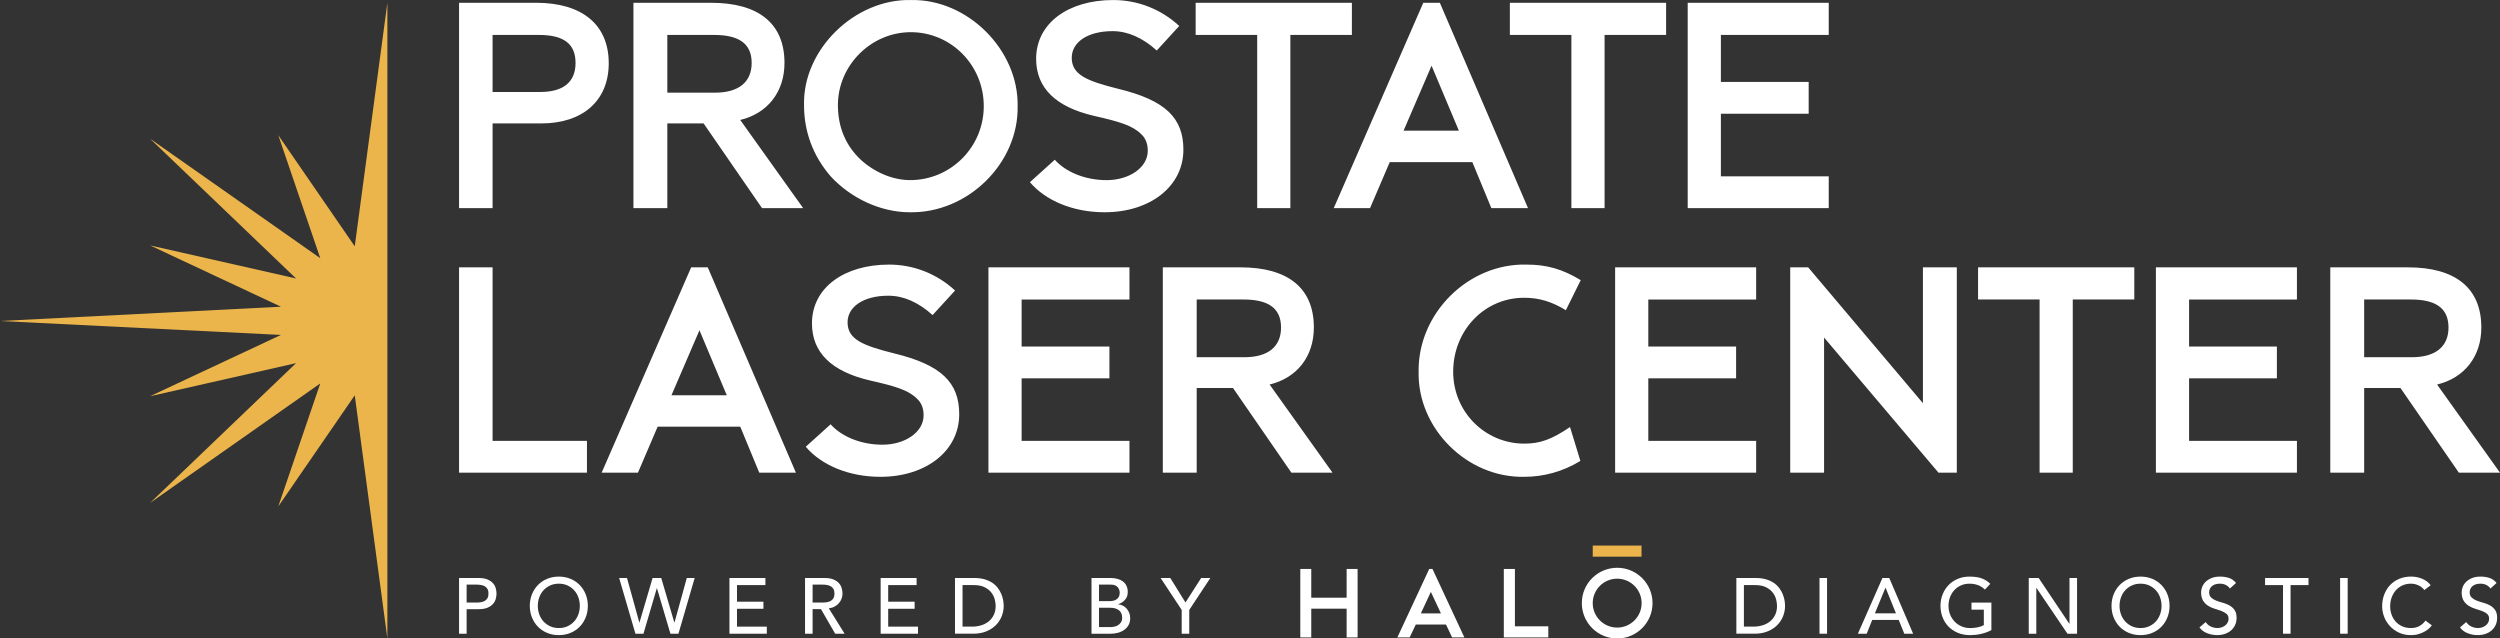
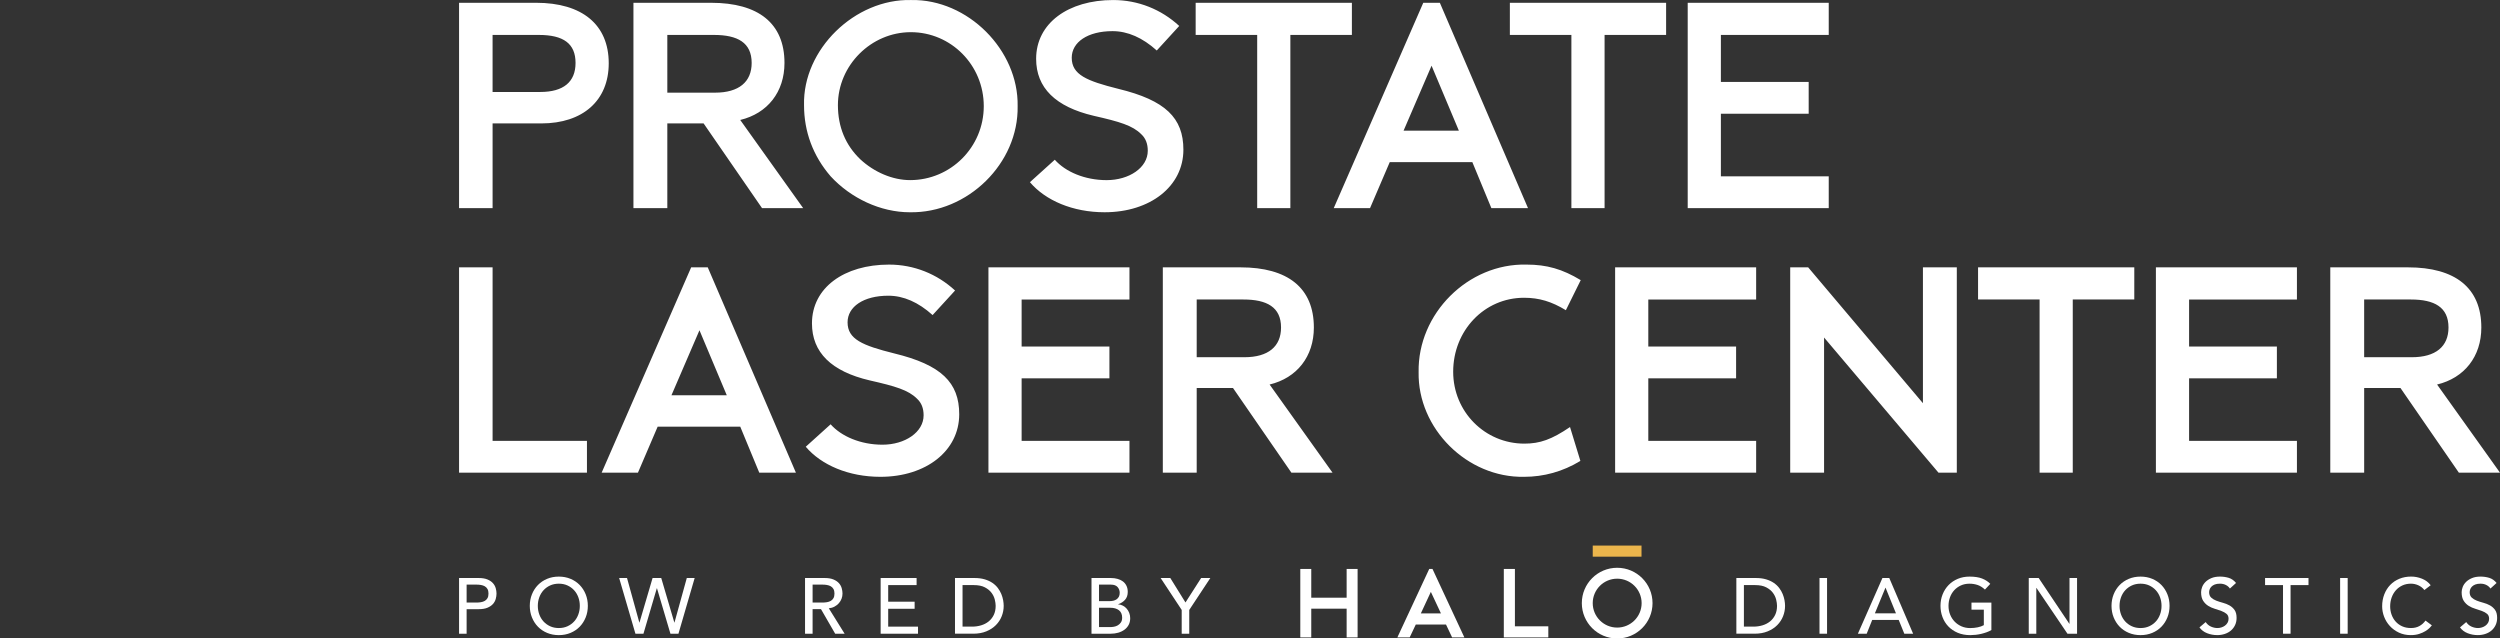
<svg xmlns="http://www.w3.org/2000/svg" id="Layer_1" x="0px" y="0px" viewBox="0 0 261.547 66.798" xml:space="preserve">
  <rect x="0" y="0" width="261.547" height="66.798" fill="#333333" stroke="none" />
  <g>
    <g>
      <path fill="#FFFFFF" d="M48.026,0.292v21.48h3.508v-8.86h5.099c4.339,0,7.052-2.387,7.052-6.292c0-4.05-2.784-6.329-7.594-6.329    H48.026L48.026,0.292z M60.213,6.584c0,1.989-1.266,3.038-3.689,3.038h-4.991V3.655h4.846C58.947,3.655,60.213,4.559,60.213,6.584    L60.213,6.584z M66.27,0.292v21.48h3.544v-8.86h3.797l6.111,8.86h4.303l-6.582-9.221c2.857-0.687,4.629-2.929,4.629-5.967    c0-4.159-2.748-6.292-7.666-6.292H66.27L66.27,0.292z M78.638,6.584c0,1.989-1.338,3.11-3.833,3.11h-4.991V3.655h4.882    C77.155,3.655,78.638,4.451,78.638,6.584L78.638,6.584z M84.117,10.996c0,2.784,0.94,5.316,2.784,7.45    c2.134,2.314,5.243,3.761,8.281,3.761c6.075,0.108,11.391-5.135,11.282-11.102c0.109-5.858-5.207-11.21-11.138-11.102    C89.432-0.142,83.972,5.174,84.117,10.996L84.117,10.996z M95.218,18.843c-1.844,0-3.761-0.832-5.207-2.17    c-1.555-1.483-2.35-3.399-2.35-5.677c0-4.159,3.471-7.63,7.63-7.63c4.195,0,7.63,3.435,7.63,7.739    C102.921,15.408,99.449,18.843,95.218,18.843L95.218,18.843z M107.749,19.06c1.627,1.916,4.484,3.146,7.811,3.146    c4.773,0,8.245-2.712,8.245-6.545c0-3.327-1.881-5.171-6.799-6.365c-3.327-0.832-4.882-1.482-4.882-3.254    c0-1.627,1.663-2.784,4.267-2.784c1.591,0,3.146,0.687,4.629,2.025l2.35-2.568c-1.88-1.736-4.304-2.712-6.907-2.712    c-4.701,0-8.064,2.423-8.064,6.148c0,3.038,2.025,5.026,6.039,5.967c2.712,0.615,4.05,1.013,4.954,1.917    c0.47,0.434,0.687,1.012,0.687,1.736c0,1.772-1.953,3.074-4.304,3.074c-2.278,0-4.303-0.868-5.424-2.134L107.749,19.06    L107.749,19.06z M131.525,3.655v18.117h3.471V3.655h6.437V0.292h-16.345v3.363H131.525L131.525,3.655z M139.535,21.773h3.797    l2.061-4.809h8.643l1.989,4.809h3.833l-9.221-21.48h-1.736L139.535,21.773L139.535,21.773z M146.84,13.672l2.929-6.799    l2.857,6.799H146.84L146.84,13.672z M164.397,3.655v18.117h3.472V3.655h6.437V0.292H157.96v3.363H164.397L164.397,3.655z     M176.566,0.292v21.48h14.754v-3.327h-11.283V11.9h9.185V8.573h-9.185V3.655h11.283V0.292H176.566L176.566,0.292z" />
      <path fill="#FFFFFF" d="M48.026,27.97v21.48h13.38v-3.327h-9.872V27.97H48.026L48.026,27.97z M62.944,49.45h3.797l2.061-4.81    h8.643l1.989,4.81h3.833l-9.222-21.48h-1.736L62.944,49.45L62.944,49.45z M70.248,41.35l2.929-6.799l2.857,6.799H70.248    L70.248,41.35z M84.297,46.738c1.627,1.916,4.484,3.146,7.811,3.146c4.773,0,8.245-2.712,8.245-6.545    c0-3.327-1.881-5.171-6.799-6.365c-3.327-0.832-4.882-1.483-4.882-3.254c0-1.627,1.663-2.784,4.267-2.784    c1.591,0,3.146,0.687,4.629,2.025l2.35-2.568c-1.88-1.736-4.304-2.712-6.907-2.712c-4.701,0-8.064,2.423-8.064,6.148    c0,3.038,2.025,5.026,6.039,5.967c2.712,0.615,4.05,1.013,4.954,1.917c0.47,0.434,0.687,1.012,0.687,1.736    c0,1.772-1.953,3.074-4.304,3.074c-2.278,0-4.303-0.868-5.424-2.134L84.297,46.738L84.297,46.738z M103.409,27.97v21.48h14.754    v-3.327h-11.282v-6.545h9.185v-3.327h-9.185v-4.918h11.282V27.97H103.409L103.409,27.97z M121.653,27.97v21.48h3.544v-8.86h3.797    l6.111,8.86h4.303l-6.582-9.221c2.857-0.687,4.629-2.929,4.629-5.967c0-4.159-2.748-6.292-7.666-6.292H121.653L121.653,27.97z     M134.021,34.262c0,1.989-1.338,3.11-3.833,3.11h-4.991v-6.039h4.882C132.538,31.333,134.021,32.129,134.021,34.262    L134.021,34.262z M159.696,27.681c-6.111-0.145-11.391,5.135-11.282,11.246c-0.109,5.894,5.063,11.066,11.029,10.957    c2.061,0,4.05-0.542,5.895-1.664l-1.085-3.544c-1.917,1.302-3.146,1.736-4.774,1.736c-4.122,0-7.449-3.327-7.449-7.522    c0-4.304,3.255-7.739,7.413-7.739c1.591,0,2.893,0.398,4.376,1.302l1.555-3.146C163.457,28.151,161.83,27.681,159.696,27.681    L159.696,27.681z M168.972,27.97v21.48h14.754v-3.327h-11.283v-6.545h9.185v-3.327h-9.185v-4.918h11.283V27.97H168.972    L168.972,27.97z M187.288,49.45h3.544V35.311l11.97,14.139h1.917V27.97h-3.544v14.212L189.169,27.97h-1.88V49.45L187.288,49.45z     M213.379,31.333V49.45h3.471V31.333h6.437V27.97h-16.345v3.363H213.379L213.379,31.333z M225.548,27.97v21.48h14.754v-3.327    h-11.282v-6.545h9.185v-3.327h-9.185v-4.918h11.282V27.97H225.548L225.548,27.97z M243.792,27.97v21.48h3.544v-8.86h3.797    l6.111,8.86h4.303l-6.582-9.221c2.857-0.687,4.629-2.929,4.629-5.967c0-4.159-2.748-6.292-7.666-6.292H243.792L243.792,27.97z     M256.159,34.262c0,1.989-1.338,3.11-3.833,3.11h-4.991v-6.039h4.882C254.677,31.333,256.159,32.129,256.159,34.262    L256.159,34.262z" />
-       <polygon fill-rule="evenodd" clip-rule="evenodd" fill="#EBB54C" points="0,33.583 29.394,35.039 15.703,41.451 30.972,37.991     15.703,52.614 33.507,40.113 29.113,52.983 37.113,41.359 40.527,66.798 40.527,0.292 37.113,25.768 29.113,14.143 33.507,27.013     15.703,14.513 30.972,29.135 15.703,25.675 29.394,32.087 0,33.583   " />
    </g>
    <g>
      <g>
        <path fill-rule="evenodd" clip-rule="evenodd" fill="#FFFFFF" d="M148.647,64.174l1.048-2.252l1.055,2.252H148.647     L148.647,64.174z M149.524,59.523l-3.334,7.163h1.288l0.64-1.35h3.161l0.64,1.35h1.281l-3.335-7.163H149.524L149.524,59.523     L149.524,59.523z" />
        <polyline fill-rule="evenodd" clip-rule="evenodd" fill="#FFFFFF" points="158.488,59.523 157.327,59.523 157.327,66.686      161.983,66.686 161.983,65.524 158.488,65.524 158.488,59.523    " />
        <path fill-rule="evenodd" clip-rule="evenodd" fill="#FFFFFF" d="M169.187,65.657c-1.413,0-2.558-1.145-2.558-2.558     c0-1.413,1.145-2.558,2.558-2.558s2.558,1.145,2.558,2.558C171.745,64.512,170.6,65.657,169.187,65.657L169.187,65.657z      M169.187,59.4c-2.043,0-3.699,1.656-3.699,3.699s1.656,3.699,3.699,3.699s3.699-1.656,3.699-3.699S171.23,59.4,169.187,59.4     L169.187,59.4L169.187,59.4z" />
        <polygon fill="#FFFFFF" points="140.883,59.523 140.883,62.531 137.183,62.531 137.183,59.523 136.036,59.523 136.036,66.686      137.183,66.686 137.183,63.678 140.883,63.678 140.883,66.686 142.03,66.686 142.03,59.523    " />
        <rect x="166.63" y="57.077" fill="#EBB54C" width="5.104" height="1.162" />
      </g>
      <g>
        <path fill="#FFFFFF" d="M48.026,60.471h2.05c0.373,0,0.68,0.051,0.922,0.152s0.432,0.23,0.572,0.387     c0.14,0.156,0.237,0.332,0.292,0.527c0.055,0.195,0.082,0.383,0.082,0.564c0,0.181-0.028,0.369-0.082,0.564     c-0.055,0.195-0.152,0.37-0.292,0.527c-0.14,0.156-0.331,0.285-0.572,0.387c-0.241,0.102-0.549,0.152-0.922,0.152h-1.259v2.568     h-0.79V60.471z M48.817,63.039h1.037c0.154,0,0.306-0.012,0.457-0.037c0.151-0.025,0.285-0.07,0.403-0.136     c0.118-0.066,0.213-0.161,0.284-0.284c0.071-0.123,0.107-0.284,0.107-0.482c0-0.197-0.036-0.358-0.107-0.481     s-0.166-0.218-0.284-0.284c-0.118-0.066-0.252-0.111-0.403-0.136c-0.151-0.025-0.303-0.037-0.457-0.037h-1.037V63.039z" />
        <path fill="#FFFFFF" d="M58.463,66.446c-0.444,0-0.853-0.078-1.226-0.234c-0.373-0.156-0.693-0.372-0.959-0.646     c-0.266-0.274-0.475-0.598-0.626-0.971c-0.151-0.373-0.226-0.776-0.226-1.21c0-0.433,0.075-0.837,0.226-1.21     c0.151-0.373,0.359-0.697,0.626-0.971c0.266-0.274,0.585-0.49,0.959-0.646c0.373-0.156,0.782-0.234,1.226-0.234     c0.444,0,0.853,0.078,1.226,0.234c0.373,0.156,0.693,0.372,0.959,0.646c0.266,0.274,0.475,0.598,0.625,0.971     c0.151,0.373,0.226,0.776,0.226,1.21c0,0.434-0.075,0.837-0.226,1.21c-0.151,0.373-0.359,0.697-0.625,0.971     c-0.266,0.275-0.586,0.49-0.959,0.646C59.316,66.368,58.907,66.446,58.463,66.446z M58.463,65.705     c0.335,0,0.636-0.062,0.905-0.185c0.269-0.123,0.499-0.289,0.691-0.498c0.192-0.208,0.34-0.454,0.444-0.736     c0.104-0.282,0.156-0.583,0.156-0.901c0-0.318-0.052-0.619-0.156-0.901c-0.104-0.282-0.252-0.528-0.444-0.737     c-0.192-0.208-0.422-0.374-0.691-0.498c-0.269-0.123-0.571-0.185-0.905-0.185c-0.335,0-0.637,0.062-0.906,0.185     c-0.269,0.124-0.499,0.29-0.691,0.498c-0.192,0.209-0.34,0.454-0.444,0.737c-0.104,0.283-0.156,0.583-0.156,0.901     c0,0.318,0.052,0.619,0.156,0.901c0.104,0.283,0.252,0.528,0.444,0.736c0.192,0.209,0.422,0.375,0.691,0.498     C57.826,65.644,58.128,65.705,58.463,65.705z" />
        <path fill="#FFFFFF" d="M64.775,60.471h0.823l1.288,4.658h0.016l1.37-4.658h0.906l1.37,4.658h0.016l1.288-4.658h0.823     l-1.696,5.827h-0.84l-1.407-4.757h-0.016l-1.399,4.757h-0.84L64.775,60.471z" />
-         <path fill="#FFFFFF" d="M76.314,60.471h3.761v0.741h-2.971v1.737h2.765v0.741h-2.765v1.868h3.119v0.741h-3.909V60.471z" />
        <path fill="#FFFFFF" d="M84.223,60.471h2.05c0.373,0,0.68,0.051,0.922,0.152s0.432,0.23,0.572,0.387     c0.14,0.156,0.237,0.332,0.292,0.527c0.055,0.195,0.082,0.383,0.082,0.564c0,0.187-0.033,0.366-0.099,0.539     c-0.066,0.173-0.161,0.329-0.284,0.469c-0.124,0.14-0.275,0.258-0.453,0.354c-0.178,0.096-0.377,0.155-0.597,0.177l1.654,2.658     h-0.988l-1.482-2.568h-0.88v2.568h-0.79V60.471z M85.013,63.039h1.037c0.154,0,0.306-0.012,0.457-0.037     c0.151-0.025,0.285-0.07,0.403-0.136c0.118-0.066,0.213-0.161,0.284-0.284c0.071-0.123,0.107-0.284,0.107-0.482     c0-0.197-0.036-0.358-0.107-0.481c-0.071-0.123-0.166-0.218-0.284-0.284c-0.118-0.066-0.252-0.111-0.403-0.136     c-0.151-0.025-0.303-0.037-0.457-0.037h-1.037V63.039z" />
        <path fill="#FFFFFF" d="M92.132,60.471h3.761v0.741h-2.971v1.737h2.765v0.741h-2.765v1.868h3.119v0.741h-3.909V60.471z" />
        <path fill="#FFFFFF" d="M99.909,60.471h2.033c0.412,0,0.772,0.047,1.082,0.14c0.31,0.093,0.579,0.218,0.807,0.374     c0.227,0.156,0.417,0.336,0.568,0.539c0.151,0.203,0.27,0.411,0.358,0.625c0.088,0.214,0.151,0.428,0.19,0.642     c0.038,0.214,0.058,0.412,0.058,0.593c0,0.373-0.069,0.734-0.206,1.082c-0.137,0.348-0.34,0.658-0.609,0.93     c-0.269,0.272-0.602,0.49-1,0.654c-0.398,0.165-0.857,0.247-1.379,0.247h-1.901V60.471z M100.699,65.557h0.996     c0.335,0,0.652-0.045,0.951-0.136c0.299-0.09,0.561-0.226,0.786-0.407c0.225-0.181,0.403-0.408,0.535-0.679     c0.132-0.271,0.198-0.588,0.198-0.95c0-0.186-0.03-0.405-0.09-0.654c-0.061-0.25-0.174-0.487-0.342-0.712     c-0.167-0.225-0.399-0.416-0.696-0.572c-0.296-0.156-0.68-0.235-1.152-0.235h-1.185V65.557z" />
        <path fill="#FFFFFF" d="M114.189,60.471h2.025c0.253,0,0.487,0.03,0.704,0.091c0.217,0.06,0.404,0.15,0.56,0.267     c0.156,0.118,0.28,0.269,0.37,0.453c0.091,0.184,0.136,0.399,0.136,0.646c0,0.335-0.093,0.608-0.28,0.819     c-0.187,0.211-0.428,0.366-0.724,0.465v0.016c0.175,0.011,0.34,0.056,0.494,0.136c0.154,0.08,0.287,0.184,0.399,0.313     c0.113,0.129,0.202,0.279,0.268,0.449c0.066,0.17,0.099,0.354,0.099,0.551c0,0.264-0.054,0.495-0.16,0.696     c-0.107,0.2-0.254,0.369-0.44,0.506c-0.187,0.137-0.403,0.242-0.65,0.313c-0.247,0.071-0.513,0.107-0.798,0.107h-2V60.471z      M114.979,62.891h1.078c0.148,0,0.288-0.015,0.42-0.045c0.132-0.03,0.247-0.081,0.346-0.152c0.099-0.071,0.177-0.162,0.234-0.272     c0.058-0.11,0.086-0.244,0.086-0.403c0-0.23-0.074-0.431-0.222-0.601c-0.148-0.17-0.381-0.255-0.7-0.255h-1.243V62.891z      M114.979,65.606h1.16c0.121,0,0.254-0.012,0.399-0.037s0.281-0.074,0.407-0.148c0.126-0.074,0.233-0.174,0.321-0.3     c0.088-0.126,0.132-0.293,0.132-0.502c0-0.346-0.113-0.605-0.338-0.778c-0.225-0.173-0.529-0.259-0.913-0.259h-1.169V65.606z" />
        <path fill="#FFFFFF" d="M123.629,63.812l-2.206-3.342h1.012l1.588,2.56l1.638-2.56h0.963l-2.206,3.342v2.486h-0.79V63.812z" />
      </g>
      <g>
        <path fill="#FFFFFF" d="M181.654,60.471h2.033c0.412,0,0.772,0.047,1.082,0.14c0.31,0.093,0.579,0.218,0.807,0.374     c0.227,0.156,0.417,0.336,0.568,0.539c0.151,0.203,0.27,0.411,0.358,0.625c0.088,0.214,0.151,0.428,0.19,0.642     c0.038,0.214,0.058,0.412,0.058,0.593c0,0.373-0.069,0.734-0.206,1.082c-0.137,0.348-0.34,0.658-0.609,0.93     c-0.269,0.272-0.602,0.49-1,0.654c-0.398,0.165-0.857,0.247-1.379,0.247h-1.901V60.471z M182.444,65.557h0.996     c0.335,0,0.652-0.045,0.951-0.136c0.299-0.09,0.561-0.226,0.786-0.407c0.225-0.181,0.403-0.408,0.535-0.679     c0.132-0.271,0.198-0.588,0.198-0.95c0-0.186-0.03-0.405-0.09-0.654c-0.061-0.25-0.174-0.487-0.342-0.712     c-0.167-0.225-0.399-0.416-0.696-0.572c-0.296-0.156-0.68-0.235-1.152-0.235h-1.185V65.557z" />
        <path fill="#FFFFFF" d="M190.354,60.471h0.79v5.827h-0.79V60.471z" />
        <path fill="#FFFFFF" d="M196.938,60.471h0.716l2.494,5.827h-0.922l-0.584-1.44h-2.774l-0.576,1.44h-0.922L196.938,60.471z      M198.353,64.166l-1.086-2.675h-0.016l-1.103,2.675H198.353z" />
        <path fill="#FFFFFF" d="M208.337,63.039v2.872c-0.143,0.088-0.305,0.164-0.486,0.23c-0.181,0.066-0.369,0.122-0.564,0.169     c-0.195,0.047-0.392,0.081-0.592,0.103c-0.2,0.022-0.388,0.033-0.564,0.033c-0.494,0-0.934-0.082-1.321-0.247     c-0.387-0.165-0.713-0.387-0.98-0.667c-0.266-0.28-0.469-0.605-0.609-0.975c-0.14-0.37-0.21-0.761-0.21-1.173     c0-0.433,0.075-0.837,0.226-1.21c0.151-0.373,0.359-0.697,0.626-0.971c0.266-0.274,0.585-0.49,0.959-0.646     c0.373-0.156,0.782-0.234,1.226-0.234c0.537,0,0.977,0.067,1.317,0.202c0.34,0.134,0.626,0.32,0.856,0.556l-0.56,0.601     c-0.242-0.231-0.497-0.391-0.766-0.482c-0.269-0.09-0.552-0.136-0.848-0.136c-0.335,0-0.637,0.062-0.906,0.185     c-0.269,0.124-0.499,0.29-0.691,0.498c-0.192,0.209-0.34,0.454-0.444,0.737c-0.104,0.283-0.156,0.583-0.156,0.901     c0,0.329,0.058,0.635,0.173,0.918c0.115,0.283,0.274,0.528,0.477,0.737c0.203,0.208,0.442,0.372,0.716,0.49     c0.275,0.118,0.573,0.177,0.897,0.177c0.28,0,0.545-0.026,0.794-0.078c0.249-0.052,0.462-0.128,0.638-0.226v-1.621h-1.292v-0.741     H208.337z" />
        <path fill="#FFFFFF" d="M212.246,60.471h1.037l3.21,4.79h0.016v-4.79h0.79v5.827h-1.004l-3.243-4.79h-0.016v4.79h-0.79V60.471z" />
        <path fill="#FFFFFF" d="M223.941,66.446c-0.444,0-0.853-0.078-1.226-0.234c-0.373-0.156-0.693-0.372-0.959-0.646     c-0.266-0.274-0.475-0.598-0.626-0.971c-0.151-0.373-0.226-0.776-0.226-1.21c0-0.433,0.075-0.837,0.226-1.21     c0.151-0.373,0.359-0.697,0.626-0.971c0.266-0.274,0.585-0.49,0.959-0.646c0.373-0.156,0.782-0.234,1.226-0.234     c0.444,0,0.853,0.078,1.226,0.234c0.373,0.156,0.693,0.372,0.959,0.646c0.266,0.274,0.475,0.598,0.625,0.971     c0.151,0.373,0.226,0.776,0.226,1.21c0,0.434-0.075,0.837-0.226,1.21c-0.151,0.373-0.359,0.697-0.625,0.971     c-0.266,0.275-0.586,0.49-0.959,0.646C224.794,66.368,224.386,66.446,223.941,66.446z M223.941,65.705     c0.335,0,0.636-0.062,0.905-0.185c0.269-0.123,0.499-0.289,0.691-0.498c0.192-0.208,0.34-0.454,0.444-0.736     c0.104-0.282,0.156-0.583,0.156-0.901c0-0.318-0.052-0.619-0.156-0.901c-0.104-0.282-0.252-0.528-0.444-0.737     c-0.192-0.208-0.422-0.374-0.691-0.498c-0.269-0.123-0.571-0.185-0.905-0.185c-0.335,0-0.637,0.062-0.906,0.185     c-0.269,0.124-0.499,0.29-0.691,0.498c-0.192,0.209-0.34,0.454-0.444,0.737c-0.104,0.283-0.156,0.583-0.156,0.901     c0,0.318,0.052,0.619,0.156,0.901c0.104,0.283,0.252,0.528,0.444,0.736c0.192,0.209,0.422,0.375,0.691,0.498     C223.305,65.644,223.607,65.705,223.941,65.705z" />
        <path fill="#FFFFFF" d="M230.756,65.08c0.142,0.214,0.325,0.372,0.547,0.473c0.222,0.101,0.451,0.152,0.687,0.152     c0.132,0,0.266-0.02,0.403-0.062c0.137-0.041,0.262-0.103,0.374-0.185s0.205-0.184,0.276-0.304     c0.071-0.121,0.107-0.261,0.107-0.42c0-0.225-0.071-0.396-0.214-0.514c-0.143-0.118-0.319-0.217-0.531-0.296     s-0.442-0.156-0.691-0.231c-0.25-0.074-0.48-0.177-0.692-0.309c-0.211-0.132-0.388-0.309-0.531-0.531     c-0.143-0.222-0.214-0.523-0.214-0.901c0-0.17,0.037-0.351,0.111-0.543c0.074-0.192,0.191-0.368,0.35-0.527     c0.159-0.159,0.364-0.292,0.613-0.399c0.25-0.107,0.55-0.16,0.901-0.16c0.318,0,0.623,0.044,0.914,0.132     c0.291,0.088,0.546,0.266,0.766,0.535l-0.642,0.584c-0.099-0.154-0.239-0.277-0.42-0.37c-0.181-0.093-0.387-0.14-0.618-0.14     c-0.219,0-0.402,0.029-0.547,0.086c-0.145,0.058-0.262,0.132-0.35,0.222c-0.088,0.09-0.15,0.188-0.185,0.292     c-0.036,0.104-0.054,0.2-0.054,0.288c0,0.247,0.071,0.436,0.214,0.568c0.143,0.132,0.319,0.239,0.531,0.321     c0.211,0.082,0.442,0.156,0.691,0.222c0.25,0.066,0.48,0.158,0.692,0.276c0.211,0.118,0.388,0.277,0.531,0.477     c0.143,0.2,0.214,0.476,0.214,0.827c0,0.28-0.054,0.532-0.16,0.757c-0.107,0.225-0.251,0.414-0.432,0.568     c-0.181,0.154-0.395,0.272-0.642,0.354c-0.247,0.082-0.51,0.124-0.79,0.124c-0.373,0-0.727-0.066-1.062-0.198     c-0.335-0.132-0.601-0.335-0.798-0.609L230.756,65.08z" />
        <path fill="#FFFFFF" d="M238.846,61.212h-1.877v-0.741h4.543v0.741h-1.876v5.086h-0.79V61.212z" />
        <path fill="#FFFFFF" d="M244.821,60.471h0.79v5.827h-0.79V60.471z" />
        <path fill="#FFFFFF" d="M253.635,61.73c-0.164-0.214-0.373-0.379-0.625-0.494c-0.253-0.115-0.513-0.173-0.782-0.173     c-0.329,0-0.627,0.062-0.893,0.185c-0.266,0.124-0.494,0.292-0.683,0.506c-0.19,0.214-0.336,0.465-0.44,0.753     c-0.104,0.288-0.156,0.597-0.156,0.926c0,0.307,0.049,0.598,0.148,0.872c0.099,0.275,0.241,0.516,0.428,0.724     c0.187,0.209,0.414,0.373,0.683,0.494c0.269,0.121,0.573,0.181,0.914,0.181c0.335,0,0.628-0.068,0.881-0.206     c0.252-0.137,0.466-0.329,0.642-0.576l0.667,0.502c-0.044,0.06-0.121,0.147-0.23,0.259c-0.11,0.113-0.255,0.225-0.436,0.337     c-0.181,0.113-0.399,0.211-0.654,0.296s-0.55,0.128-0.885,0.128c-0.461,0-0.877-0.088-1.247-0.263     c-0.37-0.175-0.686-0.406-0.946-0.692c-0.261-0.285-0.459-0.607-0.597-0.967c-0.137-0.359-0.206-0.723-0.206-1.091     c0-0.45,0.074-0.866,0.222-1.247c0.148-0.381,0.355-0.711,0.621-0.988c0.266-0.277,0.586-0.492,0.959-0.646     c0.373-0.154,0.785-0.23,1.235-0.23c0.384,0,0.761,0.074,1.132,0.222c0.37,0.148,0.673,0.376,0.909,0.683L253.635,61.73z" />
        <path fill="#FFFFFF" d="M258.014,65.08c0.142,0.214,0.325,0.372,0.547,0.473c0.222,0.101,0.451,0.152,0.687,0.152     c0.132,0,0.266-0.02,0.403-0.062c0.137-0.041,0.262-0.103,0.374-0.185s0.205-0.184,0.276-0.304     c0.071-0.121,0.107-0.261,0.107-0.42c0-0.225-0.071-0.396-0.214-0.514c-0.143-0.118-0.319-0.217-0.531-0.296     c-0.211-0.08-0.442-0.156-0.691-0.231c-0.25-0.074-0.48-0.177-0.692-0.309c-0.211-0.132-0.388-0.309-0.531-0.531     c-0.143-0.222-0.214-0.523-0.214-0.901c0-0.17,0.037-0.351,0.111-0.543c0.074-0.192,0.191-0.368,0.35-0.527     c0.159-0.159,0.364-0.292,0.613-0.399c0.25-0.107,0.55-0.16,0.901-0.16c0.318,0,0.623,0.044,0.914,0.132     c0.291,0.088,0.546,0.266,0.766,0.535l-0.642,0.584c-0.099-0.154-0.239-0.277-0.42-0.37c-0.181-0.093-0.387-0.14-0.618-0.14     c-0.219,0-0.402,0.029-0.547,0.086c-0.145,0.058-0.262,0.132-0.35,0.222c-0.088,0.09-0.15,0.188-0.185,0.292     c-0.036,0.104-0.054,0.2-0.054,0.288c0,0.247,0.071,0.436,0.214,0.568c0.143,0.132,0.319,0.239,0.531,0.321     c0.211,0.082,0.442,0.156,0.691,0.222c0.25,0.066,0.48,0.158,0.692,0.276c0.211,0.118,0.388,0.277,0.531,0.477     c0.143,0.2,0.214,0.476,0.214,0.827c0,0.28-0.054,0.532-0.16,0.757c-0.107,0.225-0.251,0.414-0.432,0.568     c-0.181,0.154-0.395,0.272-0.642,0.354c-0.247,0.082-0.51,0.124-0.79,0.124c-0.373,0-0.727-0.066-1.062-0.198     c-0.335-0.132-0.601-0.335-0.798-0.609L258.014,65.08z" />
      </g>
    </g>
  </g>
  <g>
</g>
  <g>
</g>
  <g>
</g>
  <g>
</g>
  <g>
</g>
  <g>
</g>
</svg>